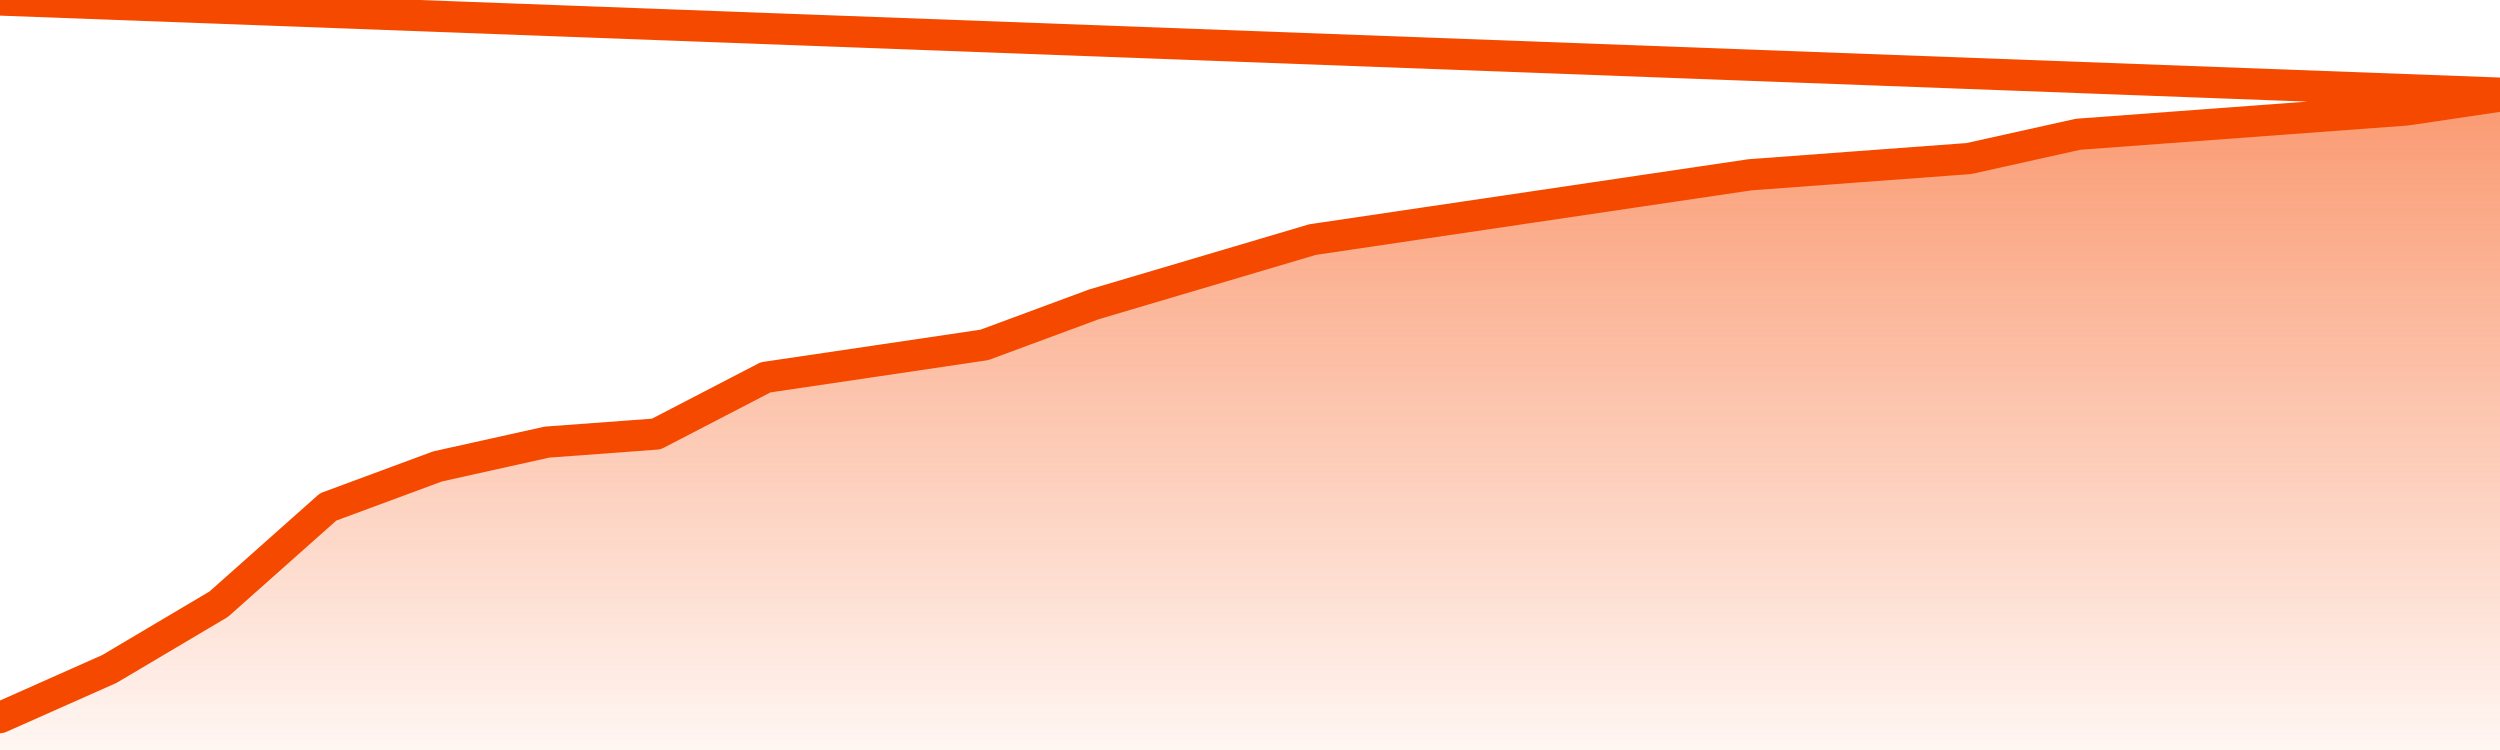
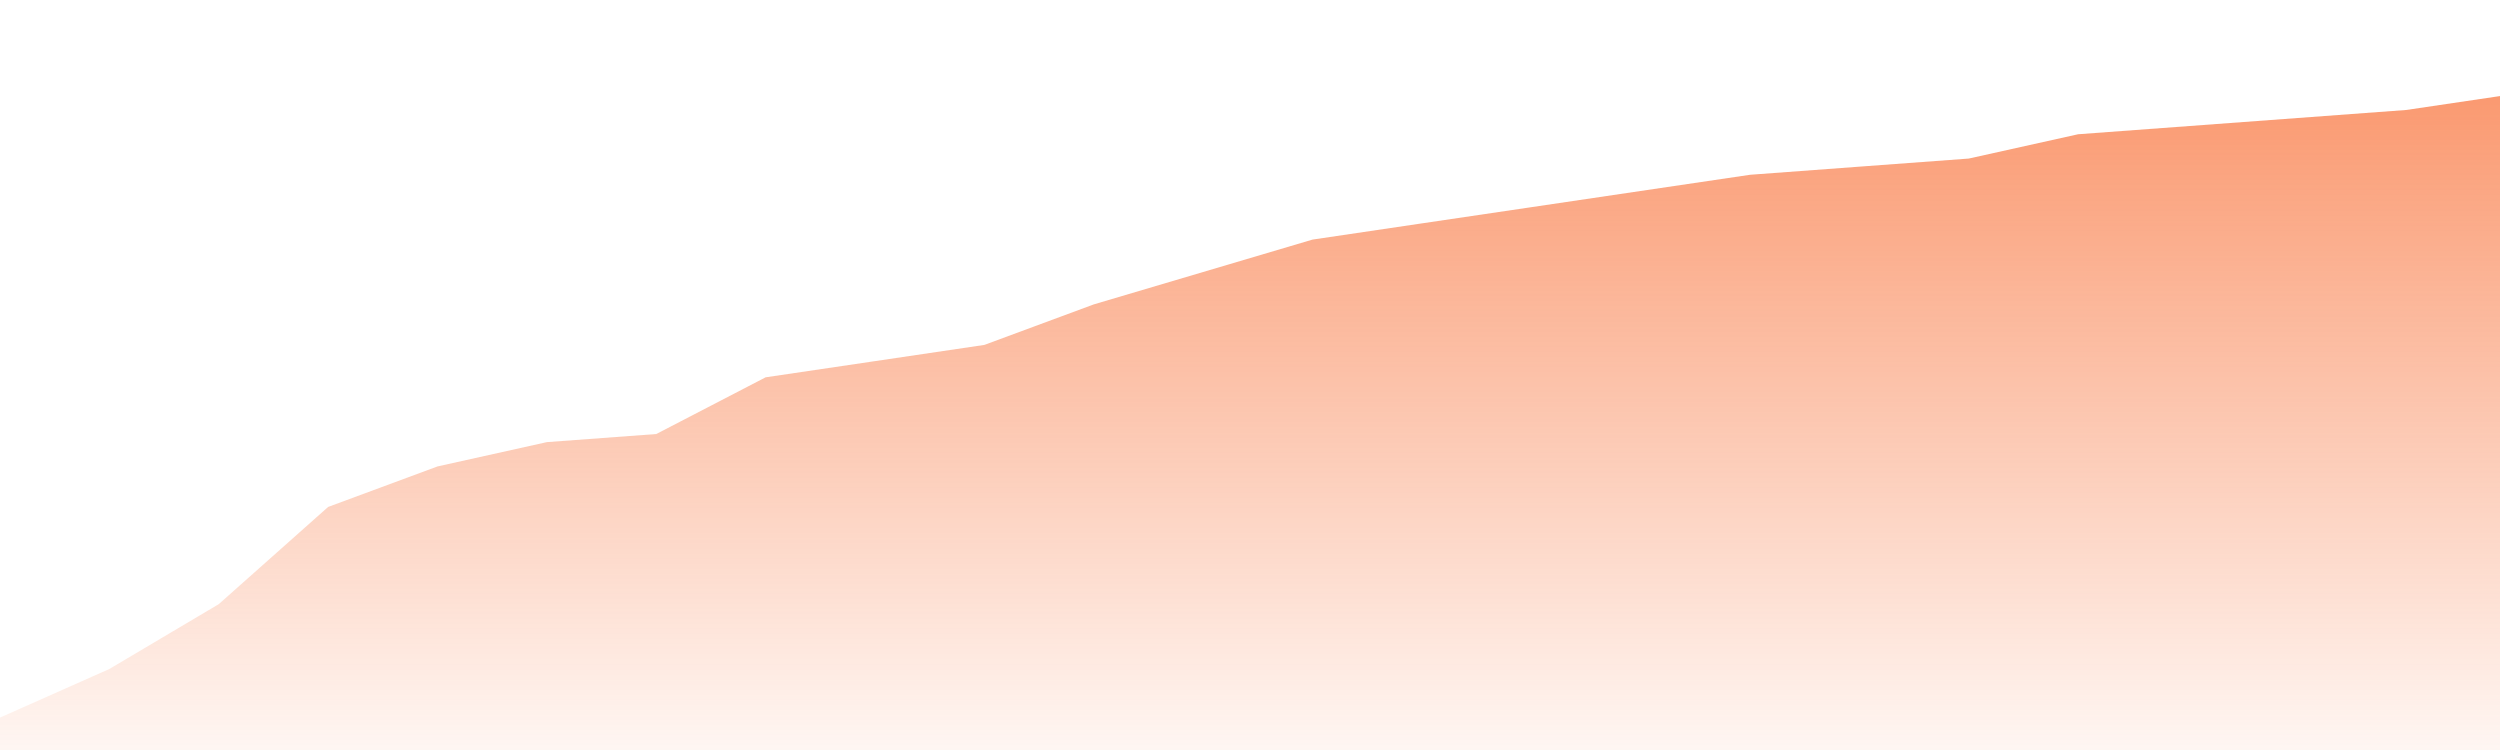
<svg xmlns="http://www.w3.org/2000/svg" version="1.1" width="80" height="24" viewBox="0 0 80 24">
  <defs>
    <linearGradient x1=".5" x2=".5" y2="1" id="gradient">
      <stop offset="0" stop-color="#F64900" />
      <stop offset="1" stop-color="#f64900" stop-opacity="0" />
    </linearGradient>
  </defs>
  <path fill="url(#gradient)" fill-opacity="0.56" stroke="none" d="M 0,26 0.0,22.963 3.5,21.407 7.0,19.333 10.5,16.222 14.0,14.926 17.5,14.148 21.0,13.889 24.5,12.074 28.0,11.556 31.5,11.037 35.0,9.741 38.5,8.704 42.0,7.667 45.5,7.148 49.0,6.63 52.5,6.111 56.0,5.593 59.5,5.333 63.0,5.074 66.5,4.296 70.0,4.037 73.5,3.778 77.0,3.519 80.5,3.0 82,26 Z" />
-   <path fill="none" stroke="#F64900" stroke-width="1" stroke-linejoin="round" stroke-linecap="round" d="M 0.0,22.963 3.5,21.407 7.0,19.333 10.5,16.222 14.0,14.926 17.5,14.148 21.0,13.889 24.5,12.074 28.0,11.556 31.5,11.037 35.0,9.741 38.5,8.704 42.0,7.667 45.5,7.148 49.0,6.63 52.5,6.111 56.0,5.593 59.5,5.333 63.0,5.074 66.5,4.296 70.0,4.037 73.5,3.778 77.0,3.519 80.5,3.0.join(' ') }" />
</svg>